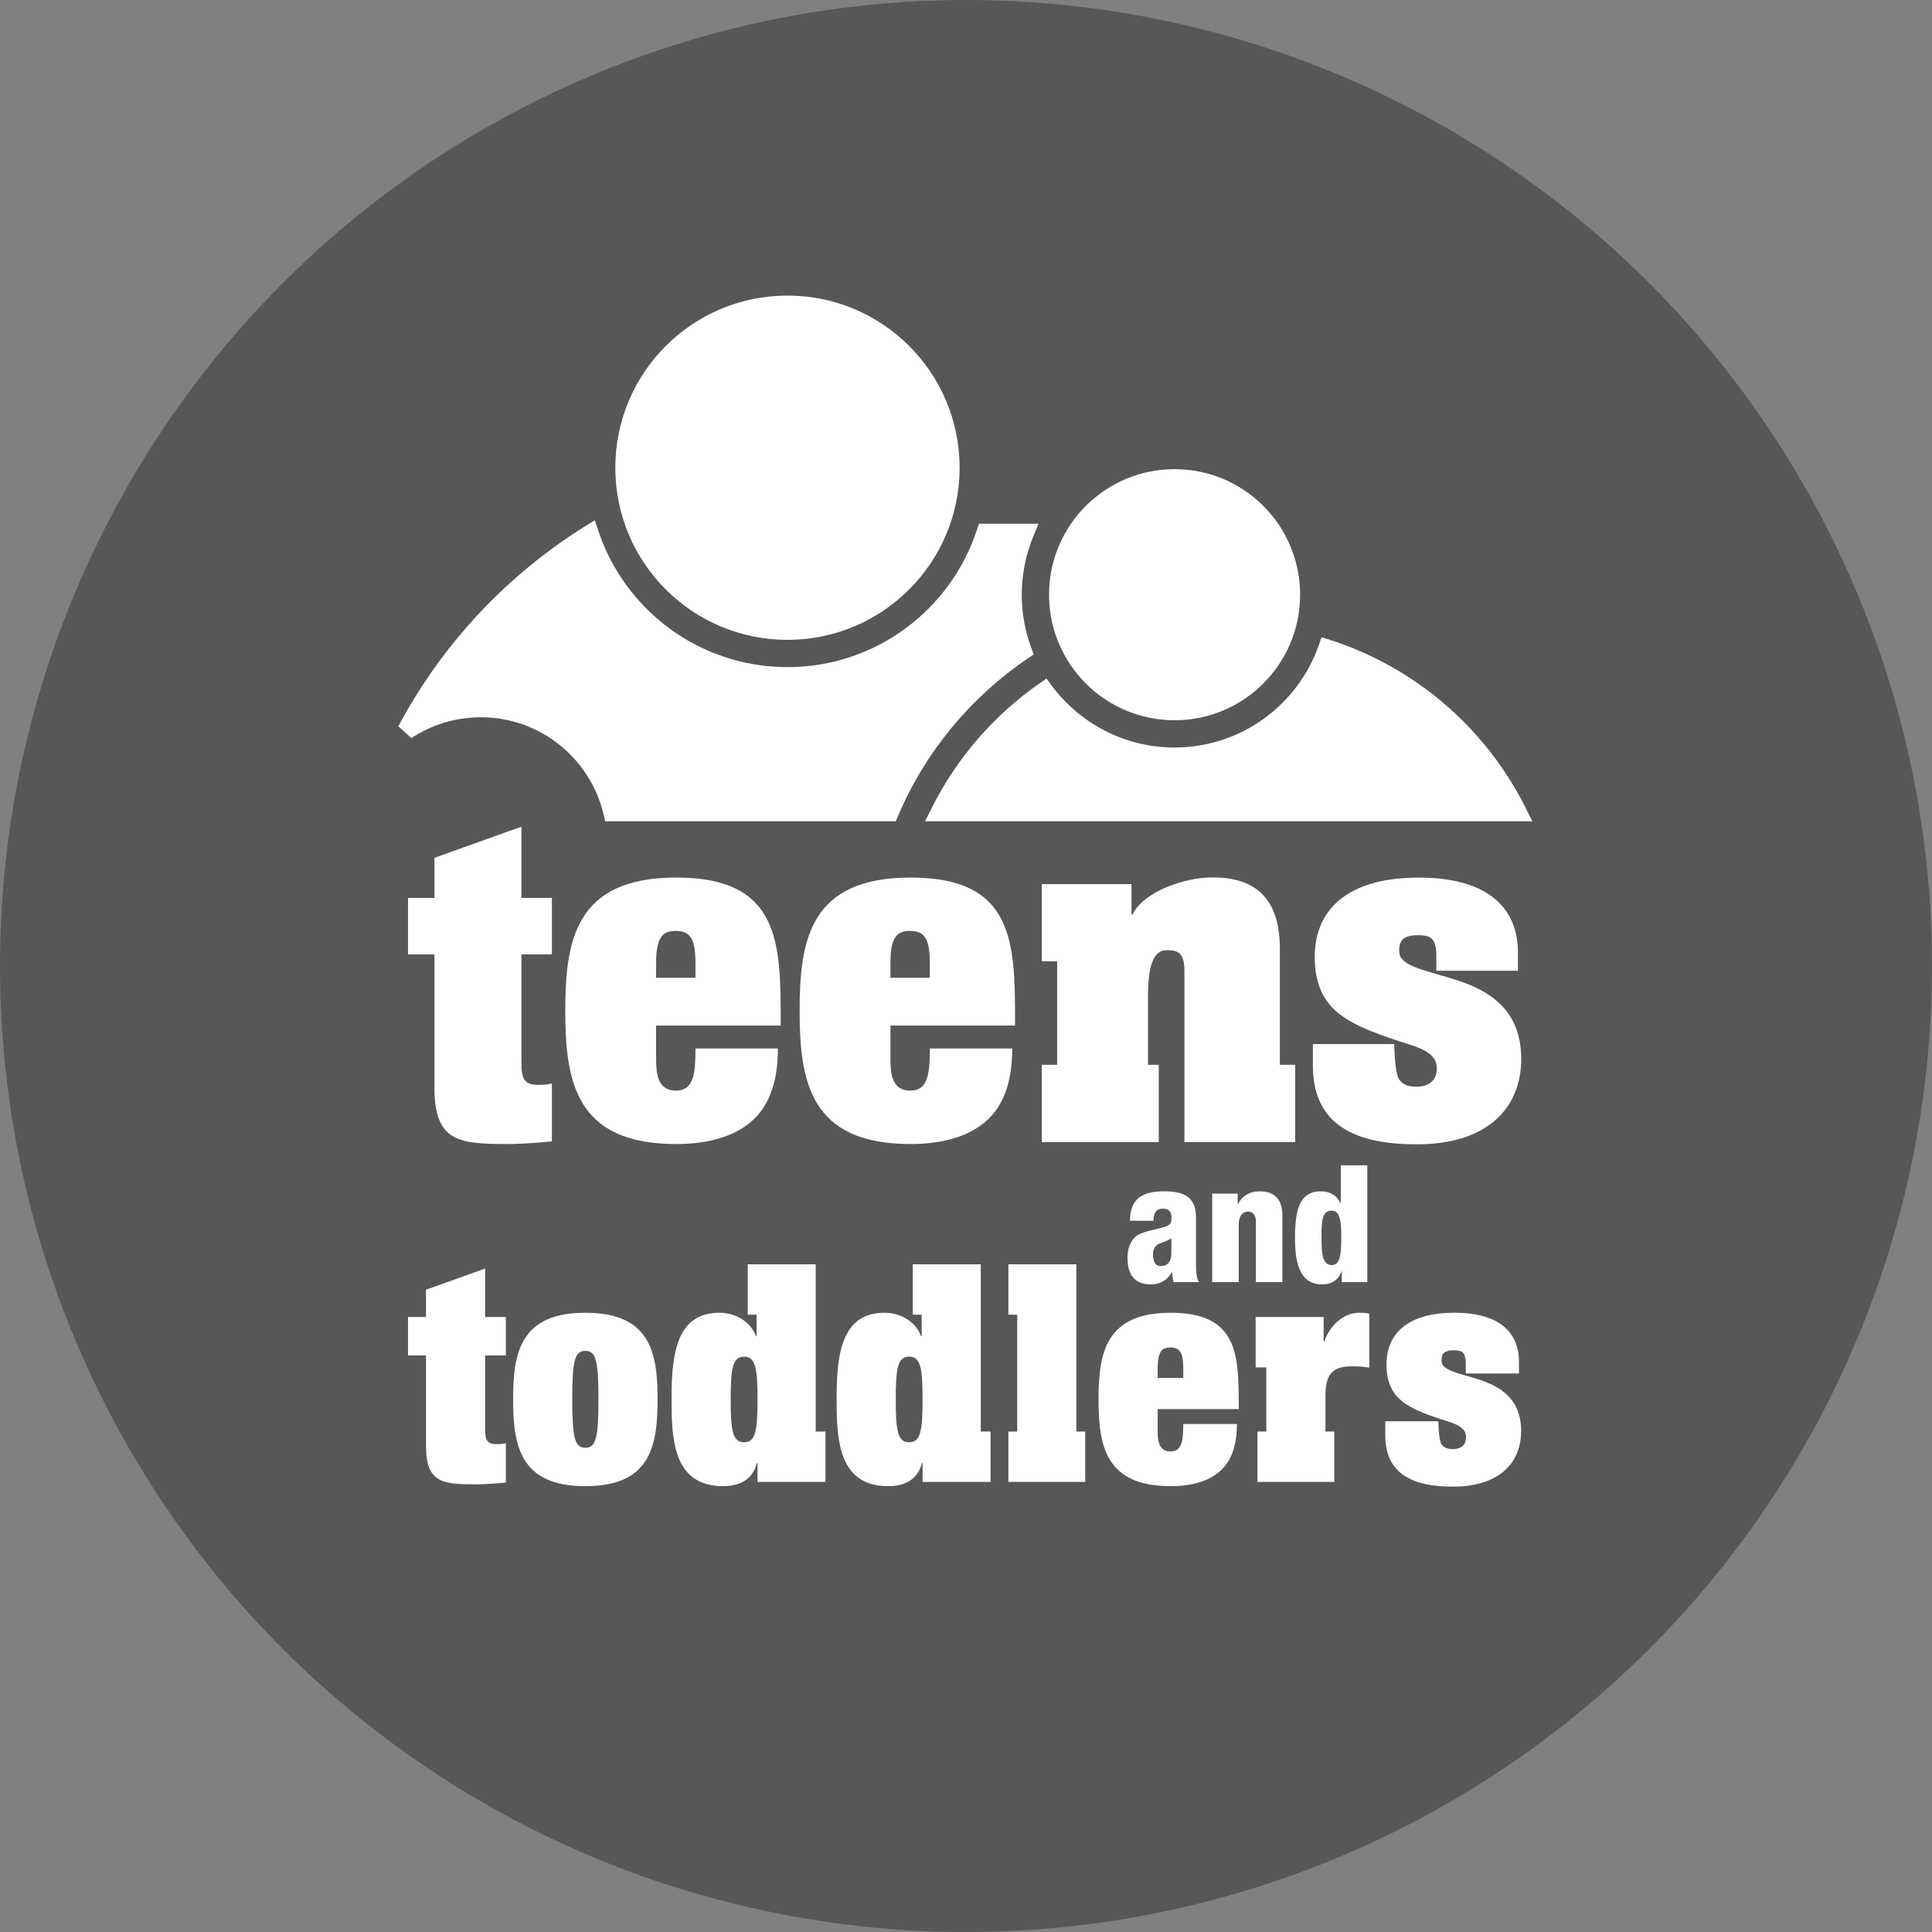
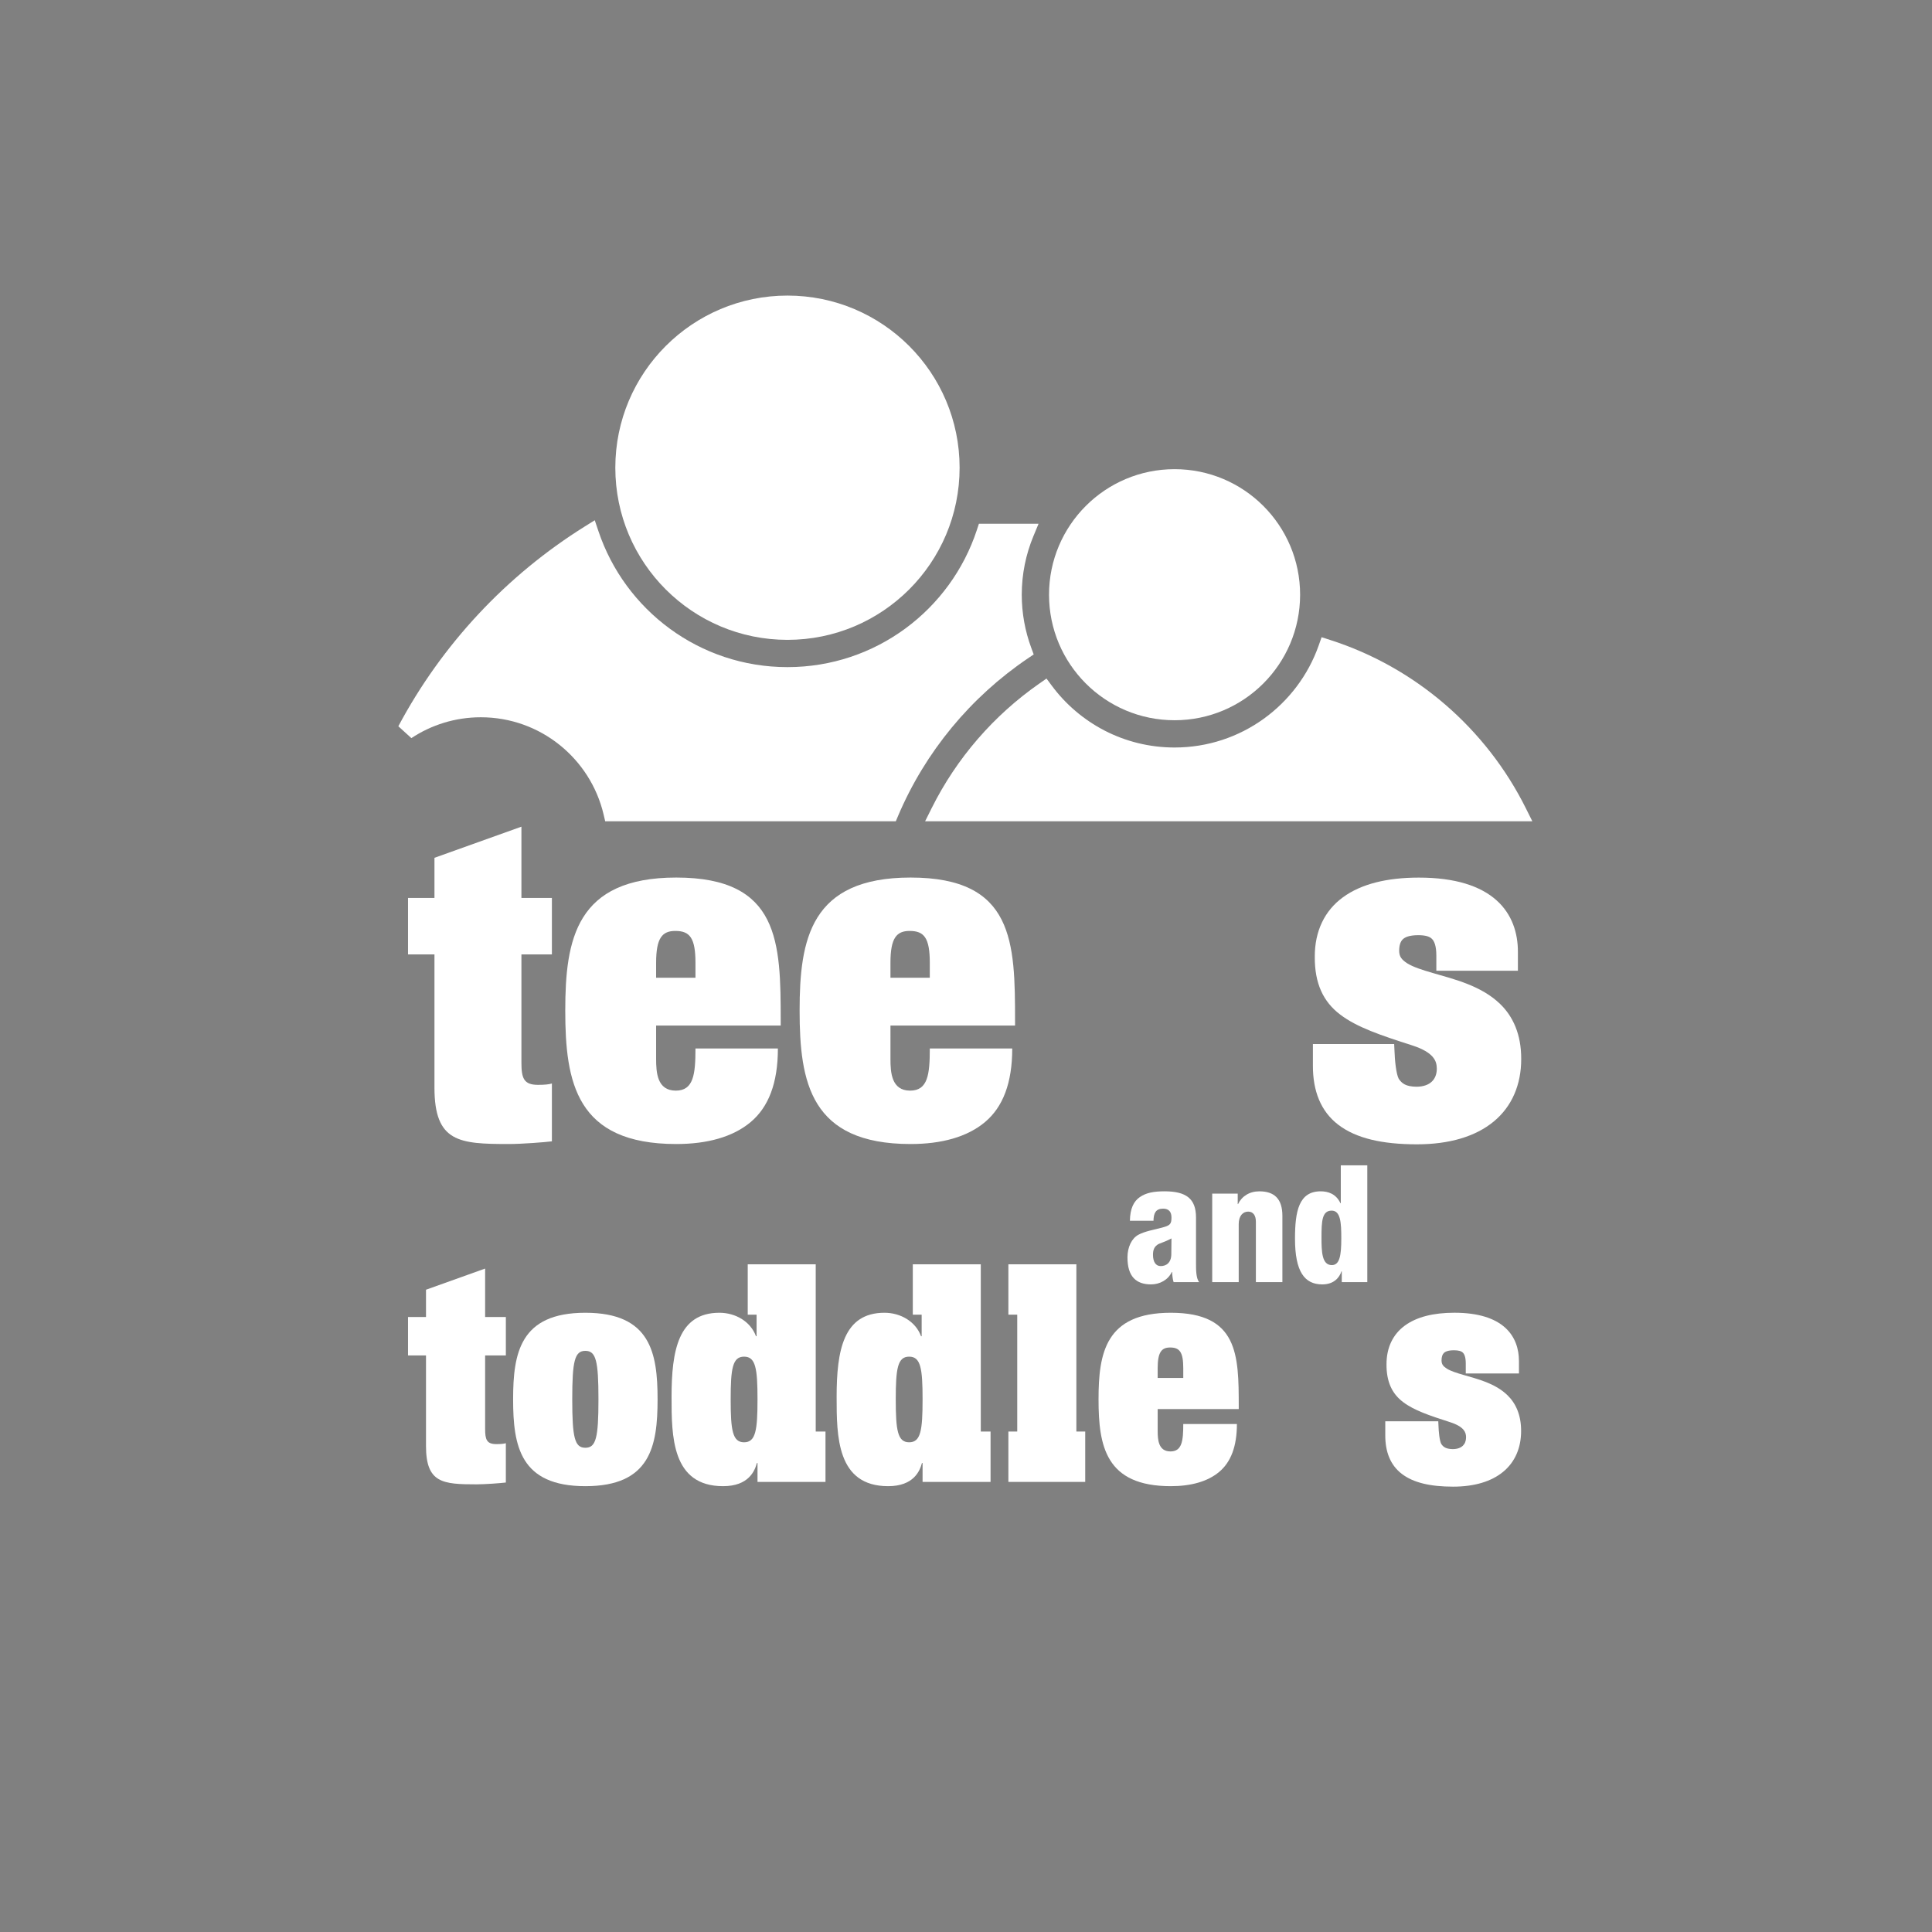
<svg xmlns="http://www.w3.org/2000/svg" version="1.1" x="0px" y="0px" viewBox="0 0 425.11 425.111" style="enable-background:new 0 0 425.11 425.111;" xml:space="preserve">
  <rect x="0" y="0" width="425.11" height="425.111" fill="#808080" stroke="none" />
  <g id="base">
-     <circle style="fill:#575756;" cx="212.555" cy="212.556" r="212.555" />
-   </g>
+     </g>
  <g id="logomark">
    <g>
      <path style="fill:#FFFFFF;" d="M258.449,158.479c15.256,0,27.62-12.367,27.622-27.623c-0.002-15.256-12.366-27.621-27.622-27.623    c-15.259,0.002-27.623,12.367-27.625,27.623C230.826,146.112,243.19,158.479,258.449,158.479z" />
      <path style="fill:#FFFFFF;" d="M173.271,140.791c20.92-0.002,37.875-16.957,37.878-37.877    c-0.003-20.918-16.958-37.875-37.878-37.875c-20.92,0-37.878,16.957-37.878,37.875    C135.393,123.834,152.351,140.789,173.271,140.791z" />
      <path style="fill:#FFFFFF;" d="M335.73,177.823c-8.714-17.483-24.217-30.978-43.079-37.02l-1.852-0.593l-0.645,1.833    c-4.614,13.065-17.058,22.434-31.707,22.436c-11.08-0.004-20.887-5.353-27.021-13.614l-1.158-1.559l-1.591,1.11    c-10.012,6.981-18.192,16.402-23.679,27.407l-1.442,2.893h133.615L335.73,177.823z" />
      <path style="fill:#FFFFFF;" d="M226.154,144.877l1.298-0.879l-0.544-1.471c-1.344-3.636-2.081-7.562-2.085-11.671    c0.004-4.556,0.913-8.89,2.552-12.849l1.148-2.766h-13.127l-0.451,1.376c-5.756,17.519-22.225,30.172-41.675,30.174    c-19.352-0.002-35.758-12.534-41.593-29.917l-0.808-2.399l-2.148,1.339c-17.265,10.772-31.474,25.965-41.072,43.989l2.869,2.61    c4.387-2.898,9.625-4.585,15.279-4.587c13.125-0.004,24.114,9.115,27.008,21.35l0.364,1.541h63.94l0.517-1.22    C203.618,165.386,213.6,153.374,226.154,144.877z" />
    </g>
    <path style="fill:#FFFFFF;" d="M284.071,130.857c0,14.151-11.471,25.623-25.622,25.623c-14.152,0-25.623-11.472-25.623-25.623   c0-14.151,11.471-25.623,25.623-25.623C272.601,105.234,284.071,116.706,284.071,130.857z" />
-     <path style="fill:#FFFFFF;" d="M209.148,102.915c0,19.814-16.062,35.877-35.876,35.877c-19.816,0-35.878-16.062-35.878-35.877   c0-19.814,16.062-35.876,35.878-35.876C193.086,67.038,209.148,83.101,209.148,102.915z" />
-     <path style="fill:#FFFFFF;" d="M333.941,178.715c-8.474-17.003-23.559-30.133-41.9-36.007   c-4.886,13.845-18.072,23.766-33.592,23.771c-11.735-0.004-22.137-5.674-28.627-14.422c-9.739,6.79-17.698,15.956-23.034,26.659   H333.941z" />
    <path style="fill:#FFFFFF;" d="M225.529,117.241h-8.685c-6.016,18.319-23.238,31.544-43.574,31.549   c-20.235-0.005-37.391-13.102-43.491-31.279c-16.967,10.585-30.933,25.518-40.366,43.232c4.7-3.105,10.329-4.918,16.384-4.918   c14.071,0,25.852,9.768,28.955,22.89h61.033c6.146-14.469,16.376-26.783,29.249-35.495c-1.426-3.852-2.207-8.016-2.209-12.364   C222.827,126.033,223.791,121.436,225.529,117.241z" />
  </g>
  <g id="logotype">
    <g>
      <path style="fill:#FFFFFF;" d="M248.622,268.613c0.036-2.664,0.828-4.283,2.195-5.22c1.368-0.936,3.023-1.26,5.436-1.26    c4.787,0,6.912,1.655,6.912,5.759V277.9c0,1.475,0,3.348,0.684,4.211h-5.615c-0.217-0.684-0.289-1.476-0.324-2.233h-0.072    c-0.792,1.729-2.627,2.736-4.571,2.736c-3.275,0-5.184-1.728-5.184-5.939c0-2.268,0.936-4.176,2.376-4.967    c1.439-0.793,3.6-1.152,5.219-1.584c1.764-0.469,2.088-0.756,2.088-2.232c0-1.188-0.539-1.943-1.836-1.943    c-1.619,0-2.088,0.973-2.123,2.664H248.622z M255.39,278.584c1.224,0,2.34-0.721,2.34-2.664c0-1.619,0.035-2.627,0.035-3.42    c-1.836,0.973-2.627,1.008-3.167,1.441c-0.612,0.468-0.899,1.079-0.899,2.159C253.698,277.648,254.31,278.584,255.39,278.584z" />
      <path style="fill:#FFFFFF;" d="M266.729,262.638h5.615v2.304h0.072c0.828-1.728,2.52-2.808,4.68-2.808    c3.312,0,5.076,1.655,5.076,5.399v14.578h-5.832v-13.282c0-1.403-0.611-2.231-1.691-2.231c-1.116,0-2.088,0.863-2.088,2.771    v12.742h-5.832V262.638z" />
      <path style="fill:#FFFFFF;" d="M295.241,279.736h-0.072c-0.432,1.331-1.619,2.879-4.211,2.879c-3.924,0-6.012-2.808-6.012-10.078    c0-6.048,0.863-10.403,5.651-10.403c1.62,0,3.384,0.54,4.355,2.628h0.071v-8.352h5.832v25.701h-5.615V279.736z M293.009,266.381    c-2.123,0-2.231,2.34-2.231,5.867c0,3.133,0.072,6.119,2.268,6.119c1.727,0,2.087-2.087,2.087-5.867    C295.133,269.045,294.989,266.381,293.009,266.381z" />
    </g>
    <path style="fill:#FFFFFF;" d="M330.097,220.924c-4.195-4.061-10.135-5.452-14.801-6.821c-2.338-0.667-4.365-1.333-5.639-2.126   c-1.277-0.835-1.756-1.481-1.791-2.726c0.004-1.247,0.281-2.057,0.77-2.539c0.482-0.485,1.416-0.933,3.426-0.938   c1.602,0.002,2.492,0.296,2.992,0.789c0.517,0.481,0.994,1.53,0.992,3.669v3.363h17.949v-4.148   c0.006-4.079-1.24-8.263-4.727-11.368c-3.486-3.103-9-4.979-17.103-4.975c-6.941,0.004-12.617,1.377-16.656,4.321   c-4.047,2.94-6.234,7.477-6.209,13.101c-0.041,5.831,1.85,9.903,5.602,12.725c3.717,2.825,8.943,4.56,15.846,6.78   c2.428,0.78,3.766,1.677,4.475,2.499c0.703,0.825,0.916,1.616,0.928,2.626c-0.006,1.219-0.402,2.169-1.094,2.833   c-0.697,0.659-1.75,1.124-3.41,1.133c-2.307-0.05-3.143-0.683-3.875-1.743c-0.576-1.112-0.869-4.037-0.94-6.278l-0.064-1.368   h-1.443h-16.44v4.738c-0.017,5.54,1.707,10.062,5.602,13.028c3.883,2.96,9.574,4.288,17.266,4.293c0.004,0,0.008,0,0.01,0   c7.185,0,12.938-1.729,16.922-5.026c3.992-3.295,6.049-8.112,6.035-13.768C334.735,227.561,332.894,223.633,330.097,220.924z" />
    <g>
      <path style="fill:#FFFFFF;" d="M106.745,279.13l-13.01,4.656v6.007h-3.957v8.449h3.957v19.918c0,8.181,3.688,8.449,11.132,8.449    c1.945,0,5.365-0.269,6.438-0.401v-8.651c-0.47,0.134-1.073,0.201-2.079,0.201c-2.146,0-2.481-1.006-2.481-3.354v-16.162h4.561    v-8.449h-4.561V279.13z" />
      <path style="fill:#FFFFFF;" d="M128.798,288.855c-14.351,0-15.894,8.851-15.894,19.045c0,10.261,1.543,19.112,15.894,19.112    c14.351,0,15.893-8.852,15.893-19.112C144.692,297.705,143.149,288.855,128.798,288.855z M128.798,318.562    c-2.347,0-2.883-2.214-2.883-10.663c0-8.449,0.536-10.663,2.883-10.663c2.348,0,2.884,2.214,2.884,10.663    C131.682,316.349,131.146,318.562,128.798,318.562z" />
      <path style="fill:#FFFFFF;" d="M257.612,288.855c-14.352,0-15.894,8.851-15.894,19.045c0,10.261,1.542,19.112,15.894,19.112    c4.426,0,8.114-1.006,10.663-3.151c2.548-2.146,3.889-5.566,3.889-10.529h-11.803c0,3.689-0.269,6.035-2.816,6.035    c-2.683,0-2.816-2.614-2.816-4.561v-4.76h17.839v-0.604C272.567,298.108,272.434,288.855,257.612,288.855z M260.361,303.204    h-5.633v-2.146c0-3.554,0.872-4.56,2.749-4.56c2.079,0,2.884,1.006,2.884,4.56V303.204z" />
      <path style="fill:#FFFFFF;" d="M331.684,306.988c-2.735-2.647-6.608-3.556-9.651-4.449c-1.524-0.435-2.846-0.868-3.676-1.386    c-0.833-0.544-1.145-0.965-1.168-1.776c0.003-0.812,0.184-1.341,0.502-1.655c0.314-0.316,0.923-0.608,2.233-0.612    c1.044,0.002,1.625,0.193,1.951,0.516c0.337,0.314,0.648,0.996,0.646,2.392v2.193h11.704v-2.704    c0.004-2.661-0.808-5.389-3.082-7.414c-2.273-2.023-5.868-3.247-11.152-3.243c-4.525,0.003-8.228,0.897-10.861,2.817    c-2.639,1.917-4.064,4.876-4.048,8.543c-0.026,3.802,1.206,6.457,3.652,8.297c2.424,1.842,5.832,2.974,10.333,4.421    c1.582,0.509,2.455,1.094,2.918,1.63c0.458,0.538,0.597,1.054,0.603,1.712c-0.004,0.795-0.262,1.414-0.713,1.848    c-0.455,0.43-1.141,0.732-2.223,0.738c-1.505-0.032-2.05-0.445-2.527-1.136c-0.376-0.727-0.567-2.634-0.612-4.094l-0.042-0.893    h-0.941h-10.72v3.09c-0.012,3.612,1.112,6.561,3.653,8.494c2.53,1.931,6.242,2.796,11.258,2.8c0.002,0,0.005,0,0.006,0    c4.685,0,8.436-1.128,11.034-3.278c2.604-2.147,3.943-5.289,3.936-8.977C334.709,311.316,333.508,308.754,331.684,306.988z" />
-       <path style="fill:#FFFFFF;" d="M291.378,295.157h-0.134v-5.364h-14.959v11.084h2.351v14.112h-1.948v11.084h16.907v-11.084h-1.949    v-7.694c0-4.291,1.073-6.639,5.566-6.639c1.342,0,1.878,0,2.481,0.067c0.603,0.067,1.141,0.134,1.609,0.201v-11.87    c-0.401-0.066-0.805-0.2-2.213-0.2C295.536,288.855,292.651,291.67,291.378,295.157z" />
      <path style="fill:#FFFFFF;" d="M179.487,278.191h-14.958v11.084h1.949v4.742h-0.134c-1.207-3.286-4.56-5.163-8.047-5.163    c-9.054,0-10.529,8.314-10.529,18.508c0,8.584,0,19.649,11.333,19.649c5.633,0,6.974-3.353,7.444-5.097h0.134v4.158h14.959    v-11.084h-2.15V278.191z M163.727,317.355c-2.548,0-2.951-2.615-2.951-9.455c0-6.773,0.403-9.389,2.951-9.389    c2.548,0,2.951,2.615,2.951,9.389C166.678,314.739,166.275,317.355,163.727,317.355z" />
      <path style="fill:#FFFFFF;" d="M215.809,278.191H200.85v11.084h1.949v4.742h-0.134c-1.207-3.286-4.56-5.163-8.047-5.163    c-9.054,0-10.529,8.314-10.529,18.508c0,8.584,0,19.649,11.333,19.649c5.633,0,6.975-3.353,7.444-5.097H203v4.158h14.959v-11.084    h-2.15V278.191z M200.049,317.355c-2.548,0-2.95-2.615-2.95-9.455c0-6.773,0.402-9.389,2.95-9.389    c2.549,0,2.951,2.615,2.951,9.389C203,314.739,202.598,317.355,200.049,317.355z" />
      <polygon style="fill:#FFFFFF;" points="236.84,278.191 221.88,278.191 221.88,289.275 223.829,289.275 223.829,314.989     221.88,314.989 221.88,326.073 238.789,326.073 238.789,314.989 236.84,314.989   " />
    </g>
    <path style="fill:#FFFFFF;" d="M95.597,188.748l19.134-6.849v15.682l6.706,0v12.426h-6.706v23.769c0,3.452,0.493,4.932,3.65,4.932   c1.479,0,2.366-0.1,3.057-0.296v12.724c-1.577,0.196-6.608,0.591-9.469,0.591c-10.947,0-16.372-0.395-16.372-12.426v-29.294h-5.818   v-12.426h5.818V188.748z" />
-     <path style="fill:#FFFFFF;" d="M281.616,234.297v-25.496c0-10.913-5.141-15.738-14.793-15.738c-6.295,0-15.227,3.148-17.641,8.182   h-0.211v-6.713h-19.738v16.996h3.371v22.769h-3.371v16.998h25.74v-16.998h-2.371v-15.145c0-5.561,0.832-10.079,4.086-10.079   c2.316,0,3.93,0.413,3.93,4.506v37.717h24.369v-16.998H281.616z" />
    <g>
      <path style="fill:#FFFFFF;" d="M144.371,232.971c0,2.989,0.207,7.008,4.329,7.008c3.916,0,4.328-3.605,4.328-9.274h18.137    c0,7.627-2.061,12.883-5.977,16.18c-3.916,3.297-9.584,4.843-16.386,4.843c-22.053,0-24.423-13.602-24.423-29.369    c0-15.664,2.37-29.266,24.423-29.266c22.774,0,22.981,14.221,22.981,31.636v0.929h-27.412V232.971z M153.027,211.846    c0-5.462-1.236-7.007-4.431-7.007c-2.885,0-4.225,1.545-4.225,7.007v3.297h8.656V211.846z" />
      <path style="fill:#FFFFFF;" d="M195.933,232.971c0,2.989,0.206,7.008,4.329,7.008c3.916,0,4.328-3.605,4.328-9.274h18.138    c0,7.627-2.062,12.883-5.977,16.18c-3.916,3.297-9.584,4.843-16.385,4.843c-22.053,0-24.423-13.602-24.423-29.369    c0-15.664,2.37-29.266,24.423-29.266c22.775,0,22.981,14.221,22.981,31.636v0.929h-27.412V232.971z M204.589,211.846    c0-5.462-1.236-7.007-4.431-7.007c-2.885,0-4.225,1.545-4.225,7.007v3.297h8.656V211.846z" />
    </g>
  </g>
</svg>